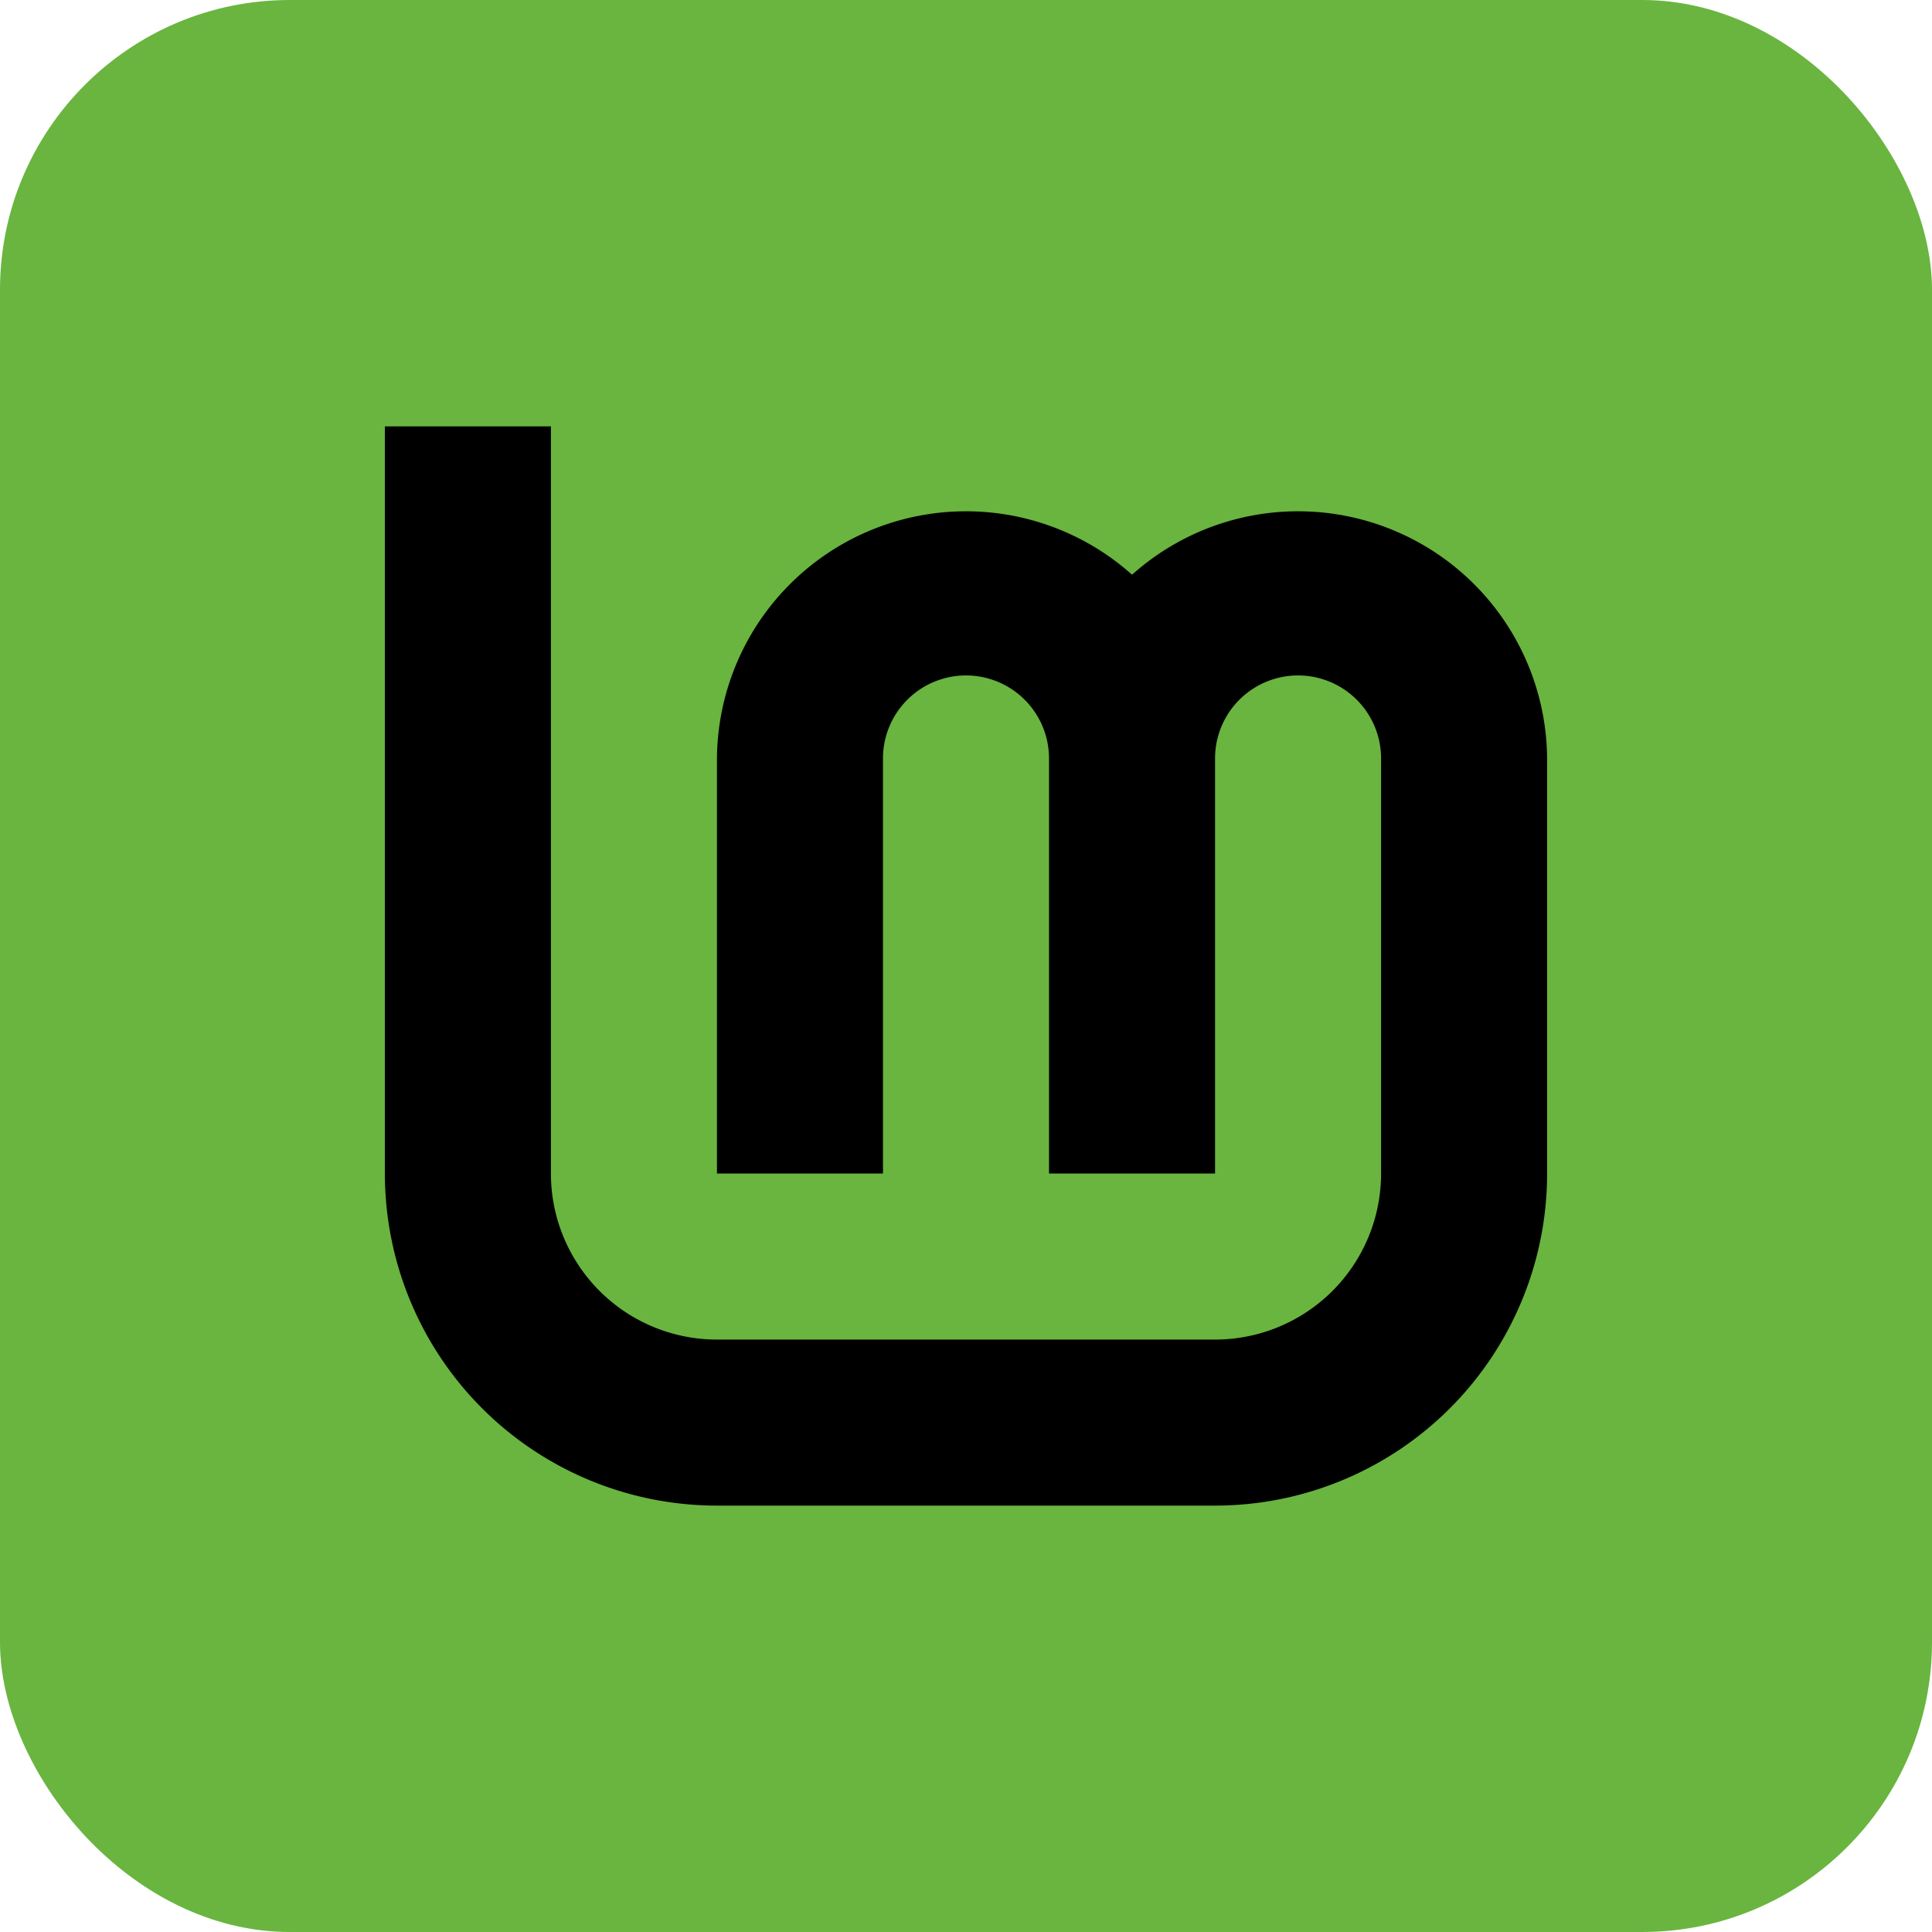
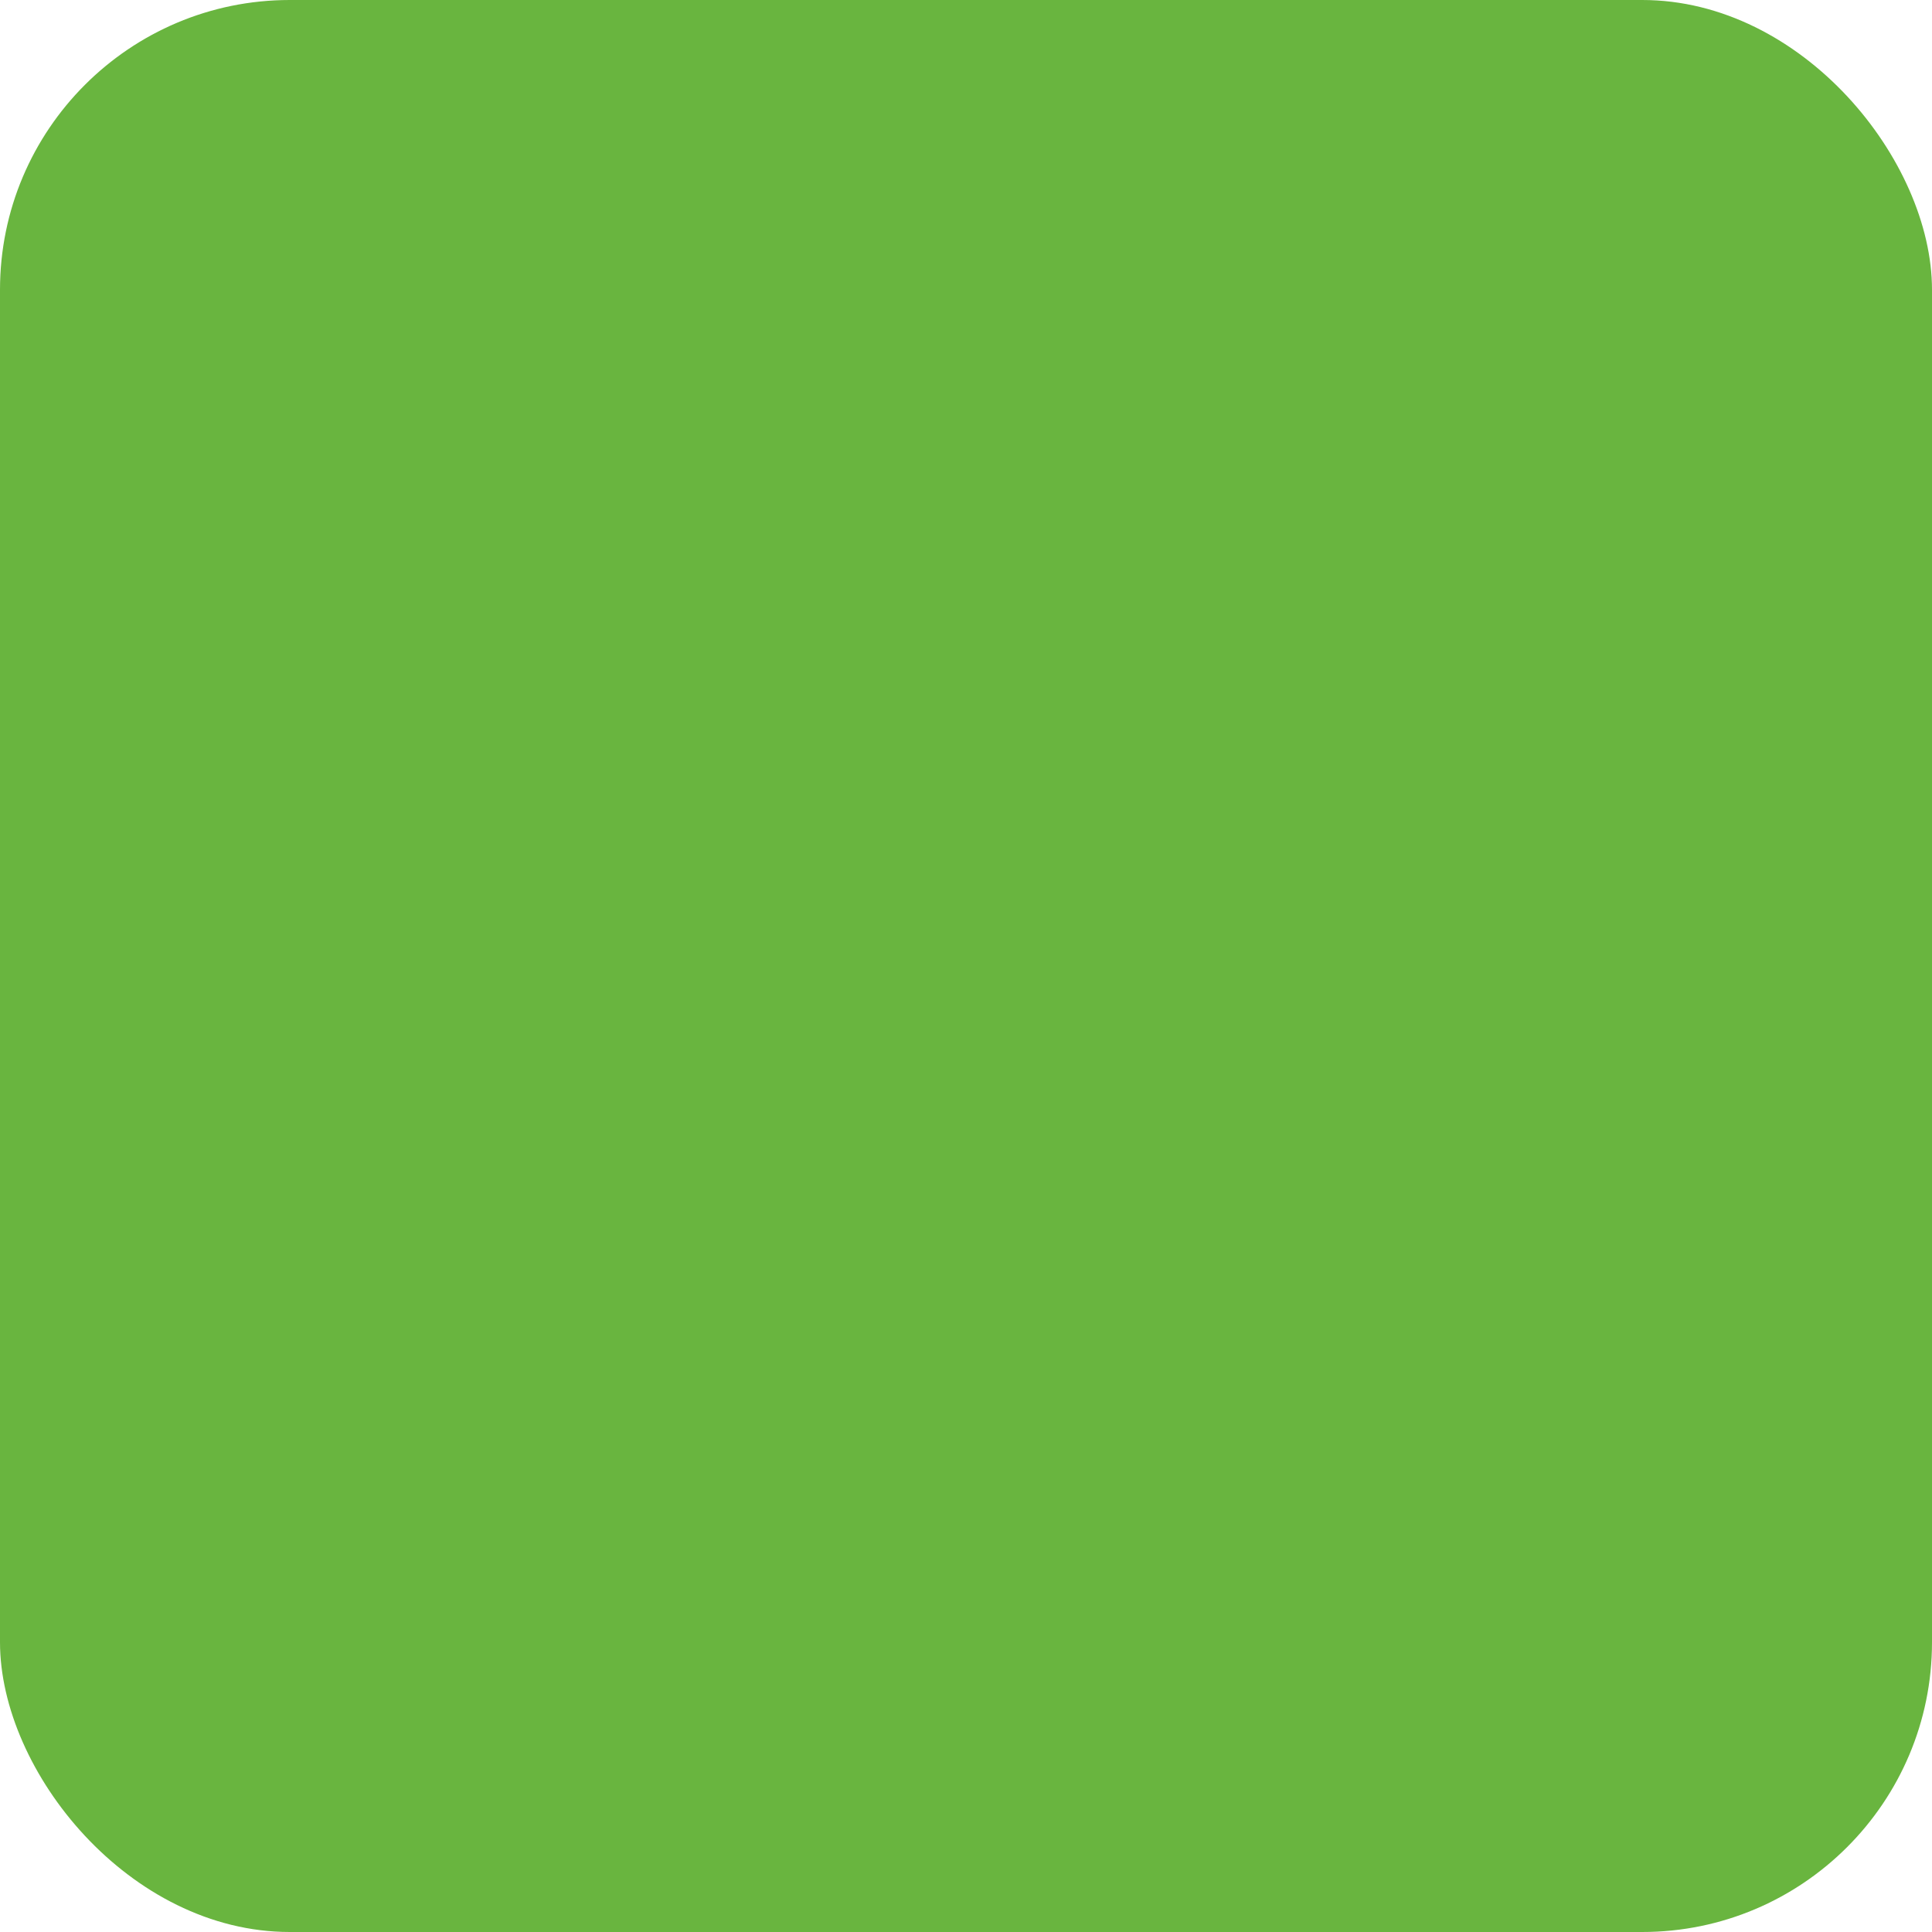
<svg xmlns="http://www.w3.org/2000/svg" aria-label="Linux Mint" role="img" viewBox="0 0 512 512">
  <rect width="512" height="512" rx="15%" fill="#69b53f" />
-   <path d="M102 113v198a88 88 0 0088 88h132a88 88 0 0088-88V201a66 66 0 00-110-48.694 66 66 0 00-110 48.694v110h44V201a1 1 0 0144 0v110h44V201a1 1 0 0144 0v110a44 44 0 01-44 44H190a44 44 0 01-44-44V113z" />
</svg>